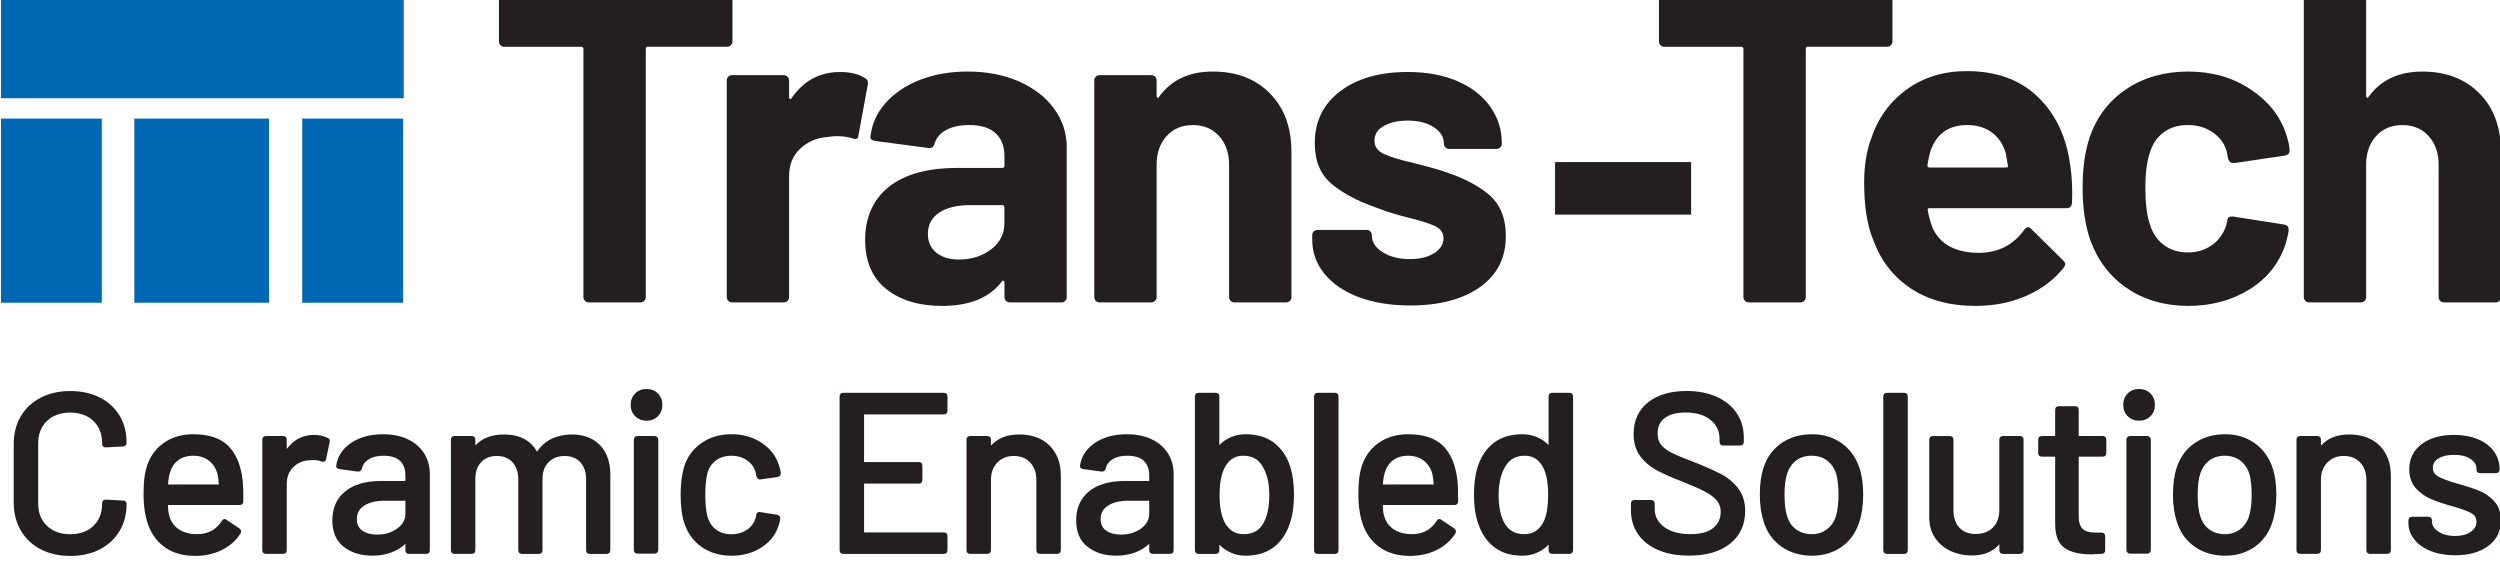
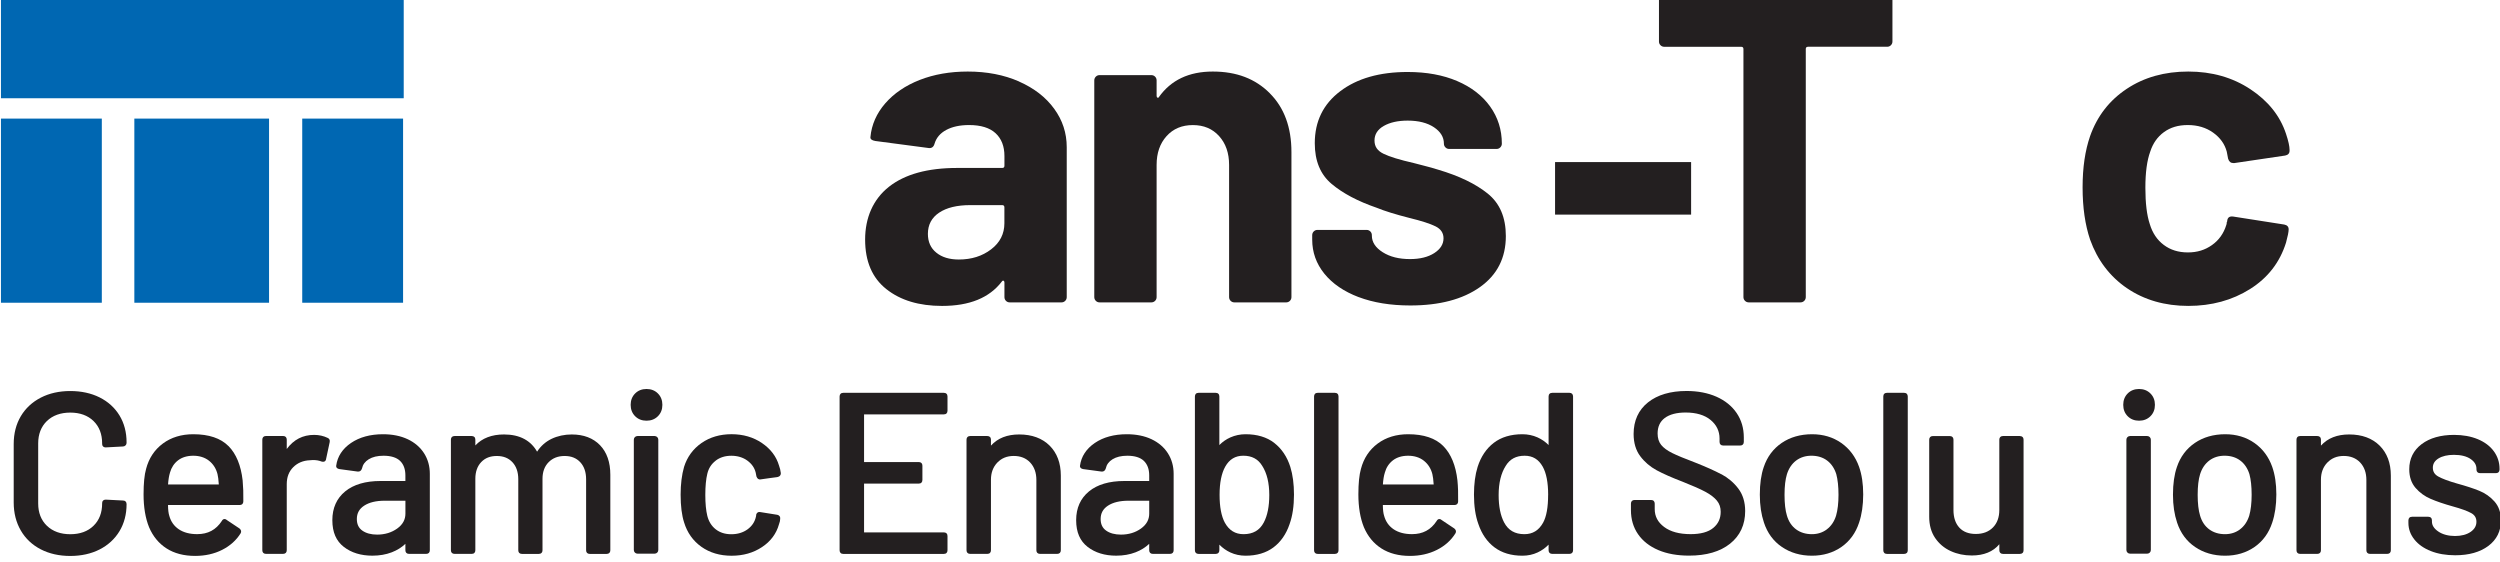
<svg xmlns="http://www.w3.org/2000/svg" width="160" height="36" viewBox="0 0 160 36" fill="none">
  <g clip-path="url(#clip0_358_1889)">
    <path d="M25.838 -0.459H0.061V6.288H25.838V-0.459Z" fill="#0067B2" />
    <path d="M6.516 7.59H0.061V19.375H6.516V7.59Z" fill="#0067B2" />
    <path d="M25.797 7.59H19.343V19.375H25.797V7.59Z" fill="#0067B2" />
    <path d="M17.219 7.59H8.598V19.375H17.219V7.59Z" fill="#0067B2" />
-     <path d="M46.776 -0.359C46.842 -0.294 46.876 -0.214 46.876 -0.119V2.655C46.876 2.75 46.842 2.83 46.776 2.895C46.711 2.961 46.631 2.993 46.536 2.993H41.47C41.377 2.993 41.33 3.042 41.33 3.135V19.013C41.33 19.108 41.295 19.188 41.231 19.253C41.166 19.319 41.085 19.352 40.991 19.352H37.679C37.586 19.352 37.505 19.319 37.439 19.253C37.372 19.188 37.34 19.108 37.34 19.013V3.137C37.34 3.043 37.293 2.995 37.199 2.995H32.273C32.18 2.995 32.099 2.962 32.033 2.897C31.966 2.831 31.934 2.752 31.934 2.656V-0.119C31.934 -0.213 31.966 -0.292 32.033 -0.359C32.099 -0.425 32.178 -0.459 32.273 -0.459H46.538C46.633 -0.459 46.712 -0.425 46.778 -0.359H46.776Z" fill="#231F20" />
-     <path d="M55.365 5.003C55.517 5.08 55.574 5.221 55.537 5.429L54.943 8.655C54.924 8.881 54.791 8.948 54.547 8.853C54.264 8.759 53.932 8.713 53.556 8.713C53.405 8.713 53.198 8.731 52.934 8.769C52.256 8.825 51.679 9.076 51.208 9.519C50.736 9.962 50.5 10.551 50.5 11.287V19.015C50.5 19.11 50.468 19.189 50.402 19.255C50.337 19.32 50.255 19.353 50.162 19.353H46.852C46.757 19.353 46.675 19.32 46.611 19.255C46.546 19.189 46.512 19.11 46.512 19.015V5.145C46.512 5.051 46.546 4.97 46.611 4.905C46.677 4.839 46.757 4.807 46.852 4.807H50.162C50.255 4.807 50.337 4.839 50.402 4.905C50.468 4.97 50.5 5.051 50.5 5.145V6.221C50.5 6.277 50.519 6.316 50.556 6.335C50.594 6.353 50.622 6.344 50.642 6.307C51.416 5.173 52.453 4.609 53.755 4.609C54.434 4.609 54.972 4.741 55.368 5.005L55.365 5.003Z" fill="#231F20" />
    <path d="M65.216 5.217C66.179 5.641 66.929 6.221 67.465 6.957C68.003 7.694 68.271 8.513 68.271 9.421V19.015C68.271 19.11 68.238 19.189 68.173 19.255C68.107 19.32 68.028 19.353 67.933 19.353H64.622C64.527 19.353 64.448 19.32 64.382 19.255C64.317 19.189 64.284 19.11 64.284 19.015V18.081C64.284 18.025 64.265 17.987 64.228 17.967C64.189 17.948 64.151 17.967 64.114 18.023C63.32 19.061 62.048 19.579 60.292 19.579C58.82 19.579 57.632 19.222 56.726 18.503C55.82 17.786 55.368 16.73 55.368 15.333C55.368 13.936 55.878 12.753 56.896 11.951C57.914 11.15 59.368 10.749 61.254 10.749H64.142C64.236 10.749 64.284 10.702 64.284 10.607V9.985C64.284 9.363 64.095 8.876 63.718 8.527C63.341 8.178 62.775 8.003 62.02 8.003C61.435 8.003 60.949 8.108 60.562 8.315C60.175 8.522 59.926 8.814 59.812 9.193C59.756 9.4 59.633 9.494 59.444 9.475L56.018 9.023C55.792 8.984 55.688 8.9 55.708 8.767C55.783 7.975 56.099 7.258 56.656 6.615C57.213 5.975 57.949 5.474 58.864 5.115C59.779 4.758 60.802 4.579 61.936 4.579C63.161 4.579 64.256 4.791 65.22 5.215L65.216 5.217ZM63.433 15.957C63.999 15.524 64.281 14.967 64.281 14.287V13.269C64.281 13.175 64.233 13.127 64.139 13.127H62.103C61.253 13.127 60.589 13.287 60.107 13.609C59.627 13.93 59.385 14.382 59.385 14.967C59.385 15.477 59.564 15.879 59.923 16.169C60.28 16.462 60.762 16.609 61.365 16.609C62.176 16.609 62.865 16.392 63.433 15.957Z" fill="#231F20" />
    <path d="M81.264 5.967C82.189 6.891 82.652 8.147 82.652 9.731V19.015C82.652 19.11 82.618 19.189 82.554 19.255C82.488 19.32 82.407 19.353 82.313 19.353H79.001C78.908 19.353 78.827 19.32 78.761 19.255C78.696 19.189 78.662 19.11 78.662 19.015V10.553C78.662 9.798 78.45 9.185 78.025 8.713C77.601 8.24 77.04 8.005 76.343 8.005C75.646 8.005 75.083 8.24 74.659 8.713C74.233 9.185 74.023 9.798 74.023 10.553V19.015C74.023 19.11 73.99 19.189 73.925 19.255C73.859 19.32 73.778 19.353 73.684 19.353H70.374C70.279 19.353 70.198 19.32 70.134 19.255C70.069 19.189 70.034 19.11 70.034 19.015V5.145C70.034 5.051 70.069 4.97 70.134 4.905C70.2 4.839 70.279 4.807 70.374 4.807H73.684C73.778 4.807 73.859 4.839 73.925 4.905C73.99 4.97 74.023 5.051 74.023 5.145V6.135C74.023 6.191 74.041 6.229 74.079 6.249C74.116 6.268 74.144 6.258 74.165 6.219C74.938 5.126 76.089 4.579 77.617 4.579C79.145 4.579 80.343 5.042 81.267 5.967H81.264Z" fill="#231F20" />
    <path d="M86.952 19.015C86.009 18.656 85.278 18.156 84.758 17.515C84.239 16.872 83.981 16.147 83.981 15.335V15.053C83.981 14.959 84.013 14.878 84.079 14.812C84.144 14.747 84.224 14.714 84.319 14.714H87.461C87.556 14.714 87.635 14.747 87.701 14.812C87.766 14.878 87.799 14.959 87.799 15.053V15.081C87.799 15.495 88.03 15.849 88.493 16.142C88.956 16.436 89.536 16.581 90.235 16.581C90.877 16.581 91.395 16.453 91.791 16.199C92.187 15.943 92.385 15.628 92.385 15.251C92.385 14.911 92.215 14.657 91.875 14.487C91.534 14.317 90.978 14.137 90.205 13.949C89.318 13.723 88.619 13.506 88.109 13.297C86.903 12.882 85.941 12.374 85.222 11.769C84.503 11.164 84.146 10.297 84.146 9.165C84.146 7.768 84.687 6.661 85.774 5.839C86.859 5.017 88.296 4.607 90.09 4.607C91.297 4.607 92.354 4.8 93.258 5.187C94.164 5.575 94.867 6.116 95.368 6.815C95.867 7.514 96.118 8.306 96.118 9.193C96.118 9.286 96.084 9.368 96.018 9.433C95.953 9.5 95.873 9.533 95.778 9.533H92.748C92.655 9.533 92.574 9.5 92.508 9.433C92.443 9.368 92.41 9.288 92.41 9.193C92.41 8.778 92.198 8.429 91.774 8.145C91.35 7.863 90.788 7.719 90.091 7.719C89.468 7.719 88.958 7.833 88.562 8.059C88.166 8.285 87.968 8.597 87.968 8.993C87.968 9.389 88.161 9.654 88.548 9.842C88.934 10.03 89.58 10.23 90.487 10.436C90.695 10.492 90.93 10.554 91.194 10.62C91.459 10.685 91.741 10.765 92.043 10.86C93.383 11.256 94.44 11.766 95.213 12.388C95.987 13.01 96.374 13.916 96.374 15.106C96.374 16.503 95.822 17.591 94.718 18.374C93.614 19.157 92.128 19.55 90.261 19.55C88.995 19.55 87.893 19.369 86.949 19.012L86.952 19.015Z" fill="#231F20" />
    <path d="M121.017 -0.359C121.082 -0.294 121.116 -0.214 121.116 -0.119V2.655C121.116 2.75 121.082 2.83 121.017 2.895C120.951 2.961 120.872 2.993 120.776 2.993H115.71C115.617 2.993 115.57 3.042 115.57 3.135V19.013C115.57 19.108 115.536 19.188 115.472 19.253C115.406 19.319 115.325 19.352 115.232 19.352H111.92C111.826 19.352 111.745 19.319 111.68 19.253C111.613 19.188 111.58 19.108 111.58 19.013V3.137C111.58 3.043 111.533 2.995 111.439 2.995H106.514C106.42 2.995 106.339 2.962 106.274 2.897C106.207 2.831 106.174 2.752 106.174 2.656V-0.119C106.174 -0.213 106.207 -0.292 106.274 -0.359C106.339 -0.425 106.419 -0.459 106.514 -0.459H120.778C120.873 -0.459 120.953 -0.425 121.018 -0.359H121.017Z" fill="#231F20" />
-     <path d="M132.608 12.985C132.59 13.211 132.467 13.325 132.24 13.325H123.494C123.381 13.325 123.343 13.372 123.381 13.465C123.437 13.843 123.541 14.22 123.692 14.599C124.182 15.656 125.182 16.183 126.691 16.183C127.898 16.164 128.852 15.673 129.551 14.711C129.626 14.597 129.711 14.541 129.805 14.541C129.861 14.541 129.928 14.579 130.003 14.655L132.039 16.665C132.134 16.758 132.181 16.844 132.181 16.919C132.181 16.958 132.142 17.033 132.067 17.145C131.445 17.919 130.644 18.519 129.661 18.943C128.681 19.369 127.603 19.579 126.435 19.579C124.812 19.579 123.44 19.211 122.317 18.475C121.195 17.739 120.388 16.712 119.899 15.391C119.501 14.448 119.305 13.211 119.305 11.683C119.305 10.646 119.445 9.731 119.729 8.939C120.164 7.599 120.922 6.533 122.008 5.741C123.094 4.947 124.38 4.551 125.872 4.551C127.759 4.551 129.273 5.098 130.414 6.193C131.556 7.287 132.25 8.75 132.495 10.579C132.608 11.296 132.646 12.098 132.608 12.987V12.985ZM123.551 9.673C123.474 9.919 123.41 10.22 123.353 10.579C123.353 10.674 123.399 10.721 123.494 10.721H128.391C128.504 10.721 128.542 10.674 128.504 10.579C128.409 10.032 128.363 9.768 128.363 9.787C128.193 9.221 127.896 8.783 127.472 8.471C127.046 8.161 126.524 8.003 125.9 8.003C124.712 8.003 123.928 8.56 123.552 9.673H123.551Z" fill="#231F20" />
    <path d="M136.13 18.449C135.028 17.694 134.239 16.655 133.766 15.335C133.447 14.392 133.286 13.278 133.286 11.995C133.286 10.712 133.447 9.636 133.766 8.711C134.22 7.428 135.003 6.419 136.116 5.683C137.228 4.945 138.539 4.579 140.05 4.579C141.561 4.579 142.885 4.956 144.026 5.711C145.168 6.466 145.927 7.42 146.306 8.569C146.457 9.023 146.532 9.363 146.532 9.589V9.645C146.532 9.815 146.437 9.918 146.25 9.955L142.994 10.437H142.938C142.768 10.437 142.656 10.344 142.598 10.155L142.512 9.703C142.381 9.212 142.088 8.808 141.636 8.485C141.184 8.165 140.646 8.003 140.022 8.003C139.398 8.003 138.909 8.154 138.493 8.455C138.078 8.758 137.786 9.173 137.616 9.701C137.407 10.267 137.304 11.041 137.304 12.021C137.304 13.002 137.398 13.777 137.587 14.343C137.757 14.909 138.054 15.354 138.479 15.673C138.903 15.994 139.416 16.155 140.021 16.155C140.626 16.155 141.12 15.999 141.563 15.687C142.006 15.375 142.313 14.947 142.483 14.399C142.501 14.362 142.511 14.306 142.511 14.229C142.53 14.211 142.54 14.182 142.54 14.145C142.559 13.918 142.692 13.824 142.936 13.861L146.192 14.371C146.379 14.409 146.474 14.511 146.474 14.681C146.474 14.833 146.418 15.117 146.305 15.53C145.907 16.796 145.14 17.785 143.998 18.502C142.855 19.219 141.539 19.578 140.049 19.578C138.558 19.578 137.233 19.2 136.129 18.446L136.13 18.449Z" fill="#231F20" />
-     <path d="M158.673 5.967C159.598 6.891 160.061 8.147 160.061 9.731V19.015C160.061 19.11 160.027 19.189 159.963 19.255C159.897 19.32 159.816 19.353 159.723 19.353H156.411C156.317 19.353 156.236 19.32 156.171 19.255C156.105 19.189 156.071 19.11 156.071 19.015V10.553C156.071 9.798 155.859 9.185 155.435 8.713C155.011 8.24 154.449 8.005 153.752 8.005C153.055 8.005 152.492 8.24 152.068 8.713C151.642 9.185 151.432 9.798 151.432 10.553V19.015C151.432 19.11 151.399 19.189 151.334 19.255C151.268 19.32 151.187 19.353 151.094 19.353H147.783C147.688 19.353 147.607 19.32 147.543 19.255C147.478 19.189 147.443 19.11 147.443 19.015V-0.119C147.443 -0.213 147.478 -0.292 147.543 -0.359C147.609 -0.425 147.688 -0.459 147.783 -0.459H151.094C151.187 -0.459 151.268 -0.425 151.334 -0.359C151.399 -0.294 151.432 -0.214 151.432 -0.119V6.137C151.432 6.193 151.451 6.23 151.488 6.251C151.526 6.269 151.554 6.26 151.574 6.221C152.347 5.128 153.498 4.581 155.026 4.581C156.554 4.581 157.752 5.044 158.676 5.968L158.673 5.967Z" fill="#231F20" />
    <path d="M108.231 10.373H99.524V13.735H108.231V10.373Z" fill="#231F20" />
    <path d="M6.774 28.633L7.869 28.575C7.931 28.575 7.987 28.552 8.032 28.506C8.078 28.461 8.101 28.399 8.101 28.313C8.101 27.663 7.948 27.083 7.647 26.588C7.345 26.094 6.918 25.706 6.373 25.433C5.832 25.163 5.201 25.026 4.496 25.026C3.791 25.026 3.157 25.168 2.611 25.449C2.064 25.731 1.632 26.131 1.331 26.64C1.03 27.148 0.877 27.745 0.877 28.414V32.163C0.877 32.832 1.03 33.434 1.331 33.951C1.632 34.471 2.064 34.876 2.611 35.158C3.157 35.439 3.791 35.581 4.496 35.581C5.201 35.581 5.834 35.44 6.373 35.166C6.916 34.89 7.345 34.495 7.647 33.996C7.948 33.498 8.101 32.914 8.101 32.266C8.101 32.119 8.014 32.033 7.873 32.033L6.769 31.976C6.623 31.976 6.537 32.058 6.537 32.194V32.224C6.537 32.813 6.352 33.295 5.985 33.65C5.619 34.009 5.118 34.19 4.498 34.19C3.877 34.19 3.375 34.007 3.002 33.65C2.631 33.293 2.444 32.813 2.444 32.224V28.374C2.444 27.784 2.633 27.302 3.002 26.945C3.375 26.587 3.879 26.406 4.498 26.406C5.117 26.406 5.617 26.588 5.985 26.945C6.352 27.302 6.537 27.783 6.537 28.374V28.417C6.537 28.553 6.624 28.636 6.774 28.636V28.633Z" fill="#231F20" />
    <path d="M14.62 28.547C14.123 28.045 13.366 27.791 12.371 27.791C11.612 27.791 10.957 27.99 10.424 28.386C9.889 28.782 9.527 29.329 9.35 30.009C9.242 30.382 9.188 30.931 9.188 31.64C9.188 32.459 9.306 33.165 9.541 33.744C9.789 34.327 10.165 34.784 10.661 35.1C11.155 35.417 11.771 35.578 12.489 35.578C13.126 35.578 13.708 35.448 14.215 35.192C14.725 34.935 15.122 34.578 15.401 34.13C15.46 34.026 15.439 33.917 15.331 33.825L14.515 33.281C14.456 33.229 14.399 33.211 14.338 33.221C14.277 33.234 14.229 33.278 14.196 33.343C13.823 33.911 13.309 34.185 12.62 34.185C12.147 34.185 11.751 34.081 11.445 33.875C11.141 33.67 10.937 33.384 10.836 33.016C10.783 32.857 10.755 32.624 10.753 32.322H15.34C15.485 32.322 15.573 32.234 15.573 32.089C15.582 31.597 15.566 31.146 15.529 30.747C15.421 29.785 15.116 29.046 14.622 28.545L14.62 28.547ZM10.879 30.246C10.97 29.919 11.144 29.655 11.397 29.46C11.65 29.266 11.979 29.167 12.371 29.167C12.764 29.167 13.112 29.275 13.38 29.489C13.649 29.702 13.831 29.991 13.921 30.346C13.957 30.49 13.985 30.711 14.004 31.004H10.755C10.775 30.7 10.817 30.446 10.879 30.248V30.246Z" fill="#231F20" />
    <path d="M20.978 28.029C20.716 27.9 20.421 27.833 20.102 27.833C19.381 27.833 18.795 28.134 18.352 28.735V28.137C18.352 27.99 18.265 27.904 18.12 27.904H17.02C16.874 27.904 16.788 27.992 16.788 28.137V35.214C16.788 35.361 16.875 35.447 17.02 35.447H18.12C18.266 35.447 18.352 35.359 18.352 35.214V30.989C18.352 30.535 18.488 30.179 18.767 29.9C19.044 29.624 19.401 29.473 19.832 29.456L20.028 29.442C20.237 29.442 20.421 29.473 20.583 29.54C20.668 29.563 20.738 29.557 20.789 29.523C20.82 29.501 20.859 29.459 20.867 29.387L21.099 28.302C21.128 28.174 21.084 28.076 20.978 28.029Z" fill="#231F20" />
    <path d="M26.093 28.11C25.644 27.898 25.113 27.791 24.514 27.791C23.698 27.791 23.011 27.979 22.466 28.349C21.916 28.724 21.596 29.214 21.517 29.803C21.508 29.855 21.509 29.98 21.723 30.022L22.897 30.181C23.026 30.193 23.123 30.126 23.167 29.981C23.22 29.733 23.361 29.54 23.599 29.393C23.837 29.244 24.155 29.167 24.543 29.167C25.019 29.167 25.376 29.278 25.604 29.496C25.83 29.715 25.945 30.026 25.945 30.424V30.784H24.355C23.393 30.784 22.632 31.007 22.092 31.449C21.548 31.893 21.27 32.514 21.27 33.29C21.27 34.067 21.518 34.625 22.006 35.002C22.488 35.375 23.103 35.563 23.834 35.563C24.286 35.563 24.704 35.49 25.074 35.347C25.412 35.217 25.707 35.032 25.945 34.806V35.216C25.945 35.362 26.032 35.448 26.177 35.448H27.277C27.423 35.448 27.509 35.361 27.509 35.216V30.324C27.509 29.836 27.386 29.395 27.141 29.01C26.896 28.626 26.542 28.322 26.092 28.109L26.093 28.11ZM25.947 32.047V32.871C25.947 33.259 25.774 33.571 25.42 33.827C25.061 34.084 24.629 34.215 24.14 34.215C23.745 34.215 23.424 34.127 23.185 33.956C22.951 33.789 22.838 33.547 22.838 33.217C22.838 32.85 22.99 32.57 23.304 32.364C23.627 32.152 24.068 32.046 24.617 32.046H25.947V32.047Z" fill="#231F20" />
    <path d="M36.6 27.805C36.126 27.805 35.686 27.9 35.295 28.088C34.918 28.271 34.607 28.547 34.373 28.907C34.175 28.555 33.901 28.283 33.56 28.098C33.201 27.903 32.764 27.805 32.259 27.805C31.473 27.805 30.856 28.043 30.422 28.508V28.138C30.422 27.992 30.335 27.906 30.19 27.906H29.091C28.944 27.906 28.858 27.993 28.858 28.138V35.216C28.858 35.362 28.946 35.448 29.091 35.448H30.19C30.337 35.448 30.422 35.361 30.422 35.216V30.643C30.422 30.195 30.549 29.836 30.797 29.575C31.046 29.311 31.373 29.183 31.796 29.183C32.219 29.183 32.544 29.314 32.796 29.582C33.044 29.849 33.17 30.217 33.17 30.672V35.218C33.17 35.364 33.257 35.45 33.402 35.45H34.487C34.634 35.45 34.72 35.362 34.72 35.218V30.644C34.72 30.198 34.852 29.84 35.114 29.578C35.379 29.312 35.715 29.183 36.137 29.183C36.56 29.183 36.886 29.314 37.137 29.582C37.385 29.849 37.511 30.217 37.511 30.672V35.218C37.511 35.364 37.598 35.45 37.743 35.45H38.828C38.973 35.45 39.061 35.362 39.061 35.218V30.384C39.061 29.582 38.838 28.946 38.4 28.491C37.96 28.037 37.353 27.806 36.599 27.806L36.6 27.805Z" fill="#231F20" />
    <path d="M41.899 27.906H40.798C40.669 27.906 40.565 28.01 40.565 28.138V35.202C40.565 35.33 40.669 35.434 40.798 35.434H41.899C42.027 35.434 42.131 35.33 42.131 35.202V28.138C42.131 28.01 42.027 27.906 41.899 27.906Z" fill="#231F20" />
    <path d="M41.377 24.895C41.084 24.895 40.839 24.992 40.649 25.182C40.459 25.372 40.362 25.617 40.362 25.91C40.362 26.203 40.459 26.448 40.649 26.638C40.839 26.828 41.084 26.925 41.377 26.925C41.67 26.925 41.915 26.828 42.106 26.638C42.296 26.448 42.392 26.203 42.392 25.91C42.392 25.617 42.296 25.372 42.106 25.182C41.917 24.992 41.67 24.895 41.377 24.895Z" fill="#231F20" />
    <path d="M45.801 29.482C46.074 29.273 46.411 29.168 46.804 29.168C47.197 29.168 47.554 29.273 47.836 29.482C48.121 29.695 48.294 29.947 48.366 30.254L48.413 30.496C48.469 30.661 48.58 30.686 48.642 30.686L49.776 30.526C49.902 30.497 49.975 30.413 49.974 30.284C49.954 30.112 49.913 29.944 49.855 29.791C49.685 29.214 49.319 28.731 48.764 28.354C48.212 27.978 47.557 27.789 46.818 27.789C46.079 27.789 45.432 27.979 44.894 28.355C44.354 28.732 43.98 29.244 43.78 29.88C43.634 30.387 43.56 30.986 43.56 31.656C43.56 32.386 43.635 32.985 43.782 33.434C43.98 34.087 44.351 34.611 44.886 34.993C45.421 35.373 46.071 35.567 46.819 35.567C47.568 35.567 48.212 35.381 48.764 35.016C49.321 34.65 49.687 34.156 49.854 33.557C49.907 33.42 49.932 33.304 49.932 33.206V33.148C49.932 33.102 49.915 32.989 49.742 32.946L48.664 32.774C48.544 32.744 48.446 32.797 48.401 32.916L48.394 32.981C48.386 33 48.383 33.02 48.385 33.042L48.382 33.059C48.309 33.398 48.132 33.664 47.844 33.877C47.557 34.085 47.206 34.191 46.804 34.191C46.401 34.191 46.076 34.085 45.809 33.878C45.541 33.669 45.358 33.377 45.268 33.014C45.184 32.676 45.14 32.225 45.14 31.675C45.14 31.124 45.184 30.66 45.268 30.32C45.351 29.971 45.525 29.698 45.8 29.487L45.801 29.482Z" fill="#231F20" />
    <path d="M60.408 25.141H53.967C53.822 25.141 53.734 25.229 53.734 25.375V35.217C53.734 35.364 53.822 35.45 53.967 35.45H60.408C60.555 35.45 60.64 35.362 60.64 35.217V34.305C60.64 34.159 60.553 34.073 60.408 34.073H55.3V30.95H58.802C58.949 30.95 59.034 30.862 59.034 30.716V29.804C59.034 29.657 58.947 29.571 58.802 29.571H55.3V26.52H60.408C60.555 26.52 60.64 26.432 60.64 26.287V25.375C60.64 25.229 60.553 25.141 60.408 25.141Z" fill="#231F20" />
    <path d="M65.229 27.805C64.46 27.805 63.855 28.04 63.421 28.519V28.138C63.421 27.992 63.334 27.906 63.189 27.906H62.09C61.943 27.906 61.857 27.993 61.857 28.138V35.216C61.857 35.362 61.945 35.448 62.09 35.448H63.189C63.336 35.448 63.421 35.361 63.421 35.216V30.7C63.421 30.253 63.559 29.885 63.83 29.604C64.104 29.32 64.447 29.181 64.881 29.181C65.314 29.181 65.667 29.319 65.932 29.602C66.194 29.883 66.328 30.257 66.328 30.714V35.216C66.328 35.362 66.415 35.448 66.56 35.448H67.661C67.806 35.448 67.893 35.361 67.893 35.216V30.44C67.893 29.637 67.65 28.991 67.173 28.517C66.694 28.045 66.041 27.805 65.23 27.805H65.229Z" fill="#231F20" />
    <path d="M73.697 28.11C73.248 27.898 72.716 27.791 72.117 27.791C71.302 27.791 70.614 27.979 70.07 28.349C69.52 28.724 69.2 29.214 69.12 29.803C69.111 29.855 69.113 29.98 69.326 30.022L70.5 30.181C70.628 30.193 70.726 30.126 70.77 29.981C70.823 29.733 70.965 29.54 71.202 29.393C71.441 29.244 71.759 29.167 72.147 29.167C72.623 29.167 72.98 29.278 73.207 29.496C73.433 29.715 73.549 30.026 73.549 30.424V30.784H71.958C70.996 30.784 70.235 31.007 69.696 31.449C69.152 31.893 68.874 32.514 68.874 33.29C68.874 34.067 69.122 34.625 69.61 35.002C70.092 35.375 70.706 35.563 71.438 35.563C71.89 35.563 72.308 35.49 72.677 35.347C73.015 35.217 73.31 35.032 73.549 34.806V35.216C73.549 35.362 73.636 35.448 73.781 35.448H74.88C75.027 35.448 75.113 35.361 75.113 35.216V30.324C75.113 29.836 74.99 29.395 74.745 29.01C74.5 28.626 74.146 28.322 73.695 28.109L73.697 28.11ZM73.55 32.047V32.871C73.55 33.259 73.377 33.571 73.023 33.827C72.665 34.084 72.233 34.215 71.743 34.215C71.349 34.215 71.027 34.127 70.789 33.956C70.555 33.789 70.441 33.547 70.441 33.217C70.441 32.85 70.594 32.57 70.907 32.364C71.23 32.152 71.671 32.046 72.22 32.046H73.55V32.047Z" fill="#231F20" />
    <path d="M81.551 28.344C81.073 27.976 80.456 27.791 79.717 27.791C79.377 27.791 79.051 27.859 78.747 27.993C78.479 28.112 78.24 28.277 78.039 28.484V25.375C78.039 25.229 77.952 25.141 77.807 25.141H76.706C76.559 25.141 76.474 25.229 76.474 25.375V35.217C76.474 35.364 76.561 35.45 76.706 35.45H77.807C77.953 35.45 78.039 35.362 78.039 35.217V34.857C78.24 35.065 78.476 35.233 78.739 35.355C79.04 35.495 79.369 35.565 79.717 35.565C80.428 35.565 81.028 35.386 81.499 35.035C81.97 34.682 82.318 34.181 82.534 33.54C82.72 33.02 82.815 32.386 82.815 31.658C82.815 30.978 82.736 30.381 82.58 29.88C82.372 29.228 82.026 28.714 81.551 28.347V28.344ZM81.234 31.684C81.234 32.409 81.116 32.998 80.883 33.438C80.617 33.942 80.192 34.187 79.586 34.187C79.056 34.187 78.664 33.945 78.39 33.451C78.167 33.041 78.053 32.442 78.053 31.669C78.053 30.895 78.176 30.287 78.418 29.86C78.683 29.393 79.061 29.166 79.572 29.166C80.122 29.166 80.52 29.38 80.785 29.819C81.083 30.285 81.234 30.912 81.234 31.683V31.684Z" fill="#231F20" />
    <path d="M85.433 25.141H84.332C84.185 25.141 84.1 25.229 84.1 25.375V35.217C84.1 35.364 84.187 35.45 84.332 35.45H85.433C85.579 35.45 85.665 35.362 85.665 35.217V25.375C85.665 25.229 85.578 25.141 85.433 25.141Z" fill="#231F20" />
    <path d="M92.371 28.547C91.873 28.045 91.117 27.791 90.122 27.791C89.363 27.791 88.708 27.99 88.175 28.386C87.64 28.782 87.278 29.328 87.1 30.009C86.993 30.382 86.936 30.931 86.936 31.64C86.936 32.457 87.055 33.165 87.29 33.744C87.538 34.327 87.914 34.784 88.41 35.1C88.904 35.417 89.519 35.578 90.237 35.578C90.875 35.578 91.455 35.448 91.964 35.192C92.474 34.935 92.873 34.578 93.15 34.13C93.21 34.026 93.188 33.917 93.08 33.825L92.265 33.281C92.204 33.228 92.144 33.211 92.087 33.221C92.028 33.234 91.978 33.278 91.945 33.343C91.574 33.911 91.058 34.185 90.368 34.185C89.896 34.185 89.501 34.081 89.194 33.875C88.89 33.67 88.686 33.384 88.585 33.016C88.532 32.857 88.505 32.624 88.502 32.322H93.088C93.233 32.322 93.32 32.234 93.32 32.091C93.329 31.597 93.316 31.146 93.276 30.748C93.169 29.786 92.863 29.046 92.369 28.547H92.371ZM88.63 30.246C88.72 29.919 88.895 29.655 89.149 29.46C89.402 29.266 89.729 29.167 90.122 29.167C90.515 29.167 90.864 29.275 91.131 29.489C91.399 29.702 91.582 29.991 91.672 30.346C91.708 30.49 91.736 30.711 91.755 31.004H88.505C88.525 30.7 88.566 30.448 88.63 30.248V30.246Z" fill="#231F20" />
    <path d="M100.443 25.141H99.342C99.196 25.141 99.11 25.229 99.11 25.375V28.484C98.907 28.277 98.669 28.112 98.402 27.993C98.1 27.858 97.772 27.791 97.432 27.791C96.692 27.791 96.074 27.978 95.599 28.344C95.123 28.71 94.777 29.227 94.569 29.878C94.412 30.376 94.334 30.973 94.334 31.656C94.334 32.387 94.427 33.02 94.615 33.536C94.831 34.179 95.181 34.682 95.65 35.033C96.121 35.386 96.721 35.565 97.432 35.565C97.781 35.565 98.111 35.495 98.41 35.355C98.673 35.231 98.909 35.065 99.11 34.857V35.216C99.11 35.362 99.197 35.448 99.342 35.448H100.443C100.59 35.448 100.676 35.361 100.676 35.216V25.374C100.676 25.227 100.588 25.14 100.443 25.14V25.141ZM99.08 31.67C99.08 32.462 98.973 33.061 98.759 33.451C98.483 33.945 98.092 34.187 97.562 34.187C96.955 34.187 96.531 33.942 96.264 33.438C96.032 33 95.913 32.409 95.913 31.684C95.913 30.914 96.065 30.287 96.364 29.819C96.629 29.381 97.025 29.167 97.577 29.167C98.089 29.167 98.466 29.393 98.731 29.861C98.963 30.27 99.082 30.88 99.082 31.67H99.08Z" fill="#231F20" />
    <path d="M110.166 30.354C109.738 30.125 109.175 29.874 108.492 29.604C107.815 29.348 107.332 29.149 107.015 28.991C106.705 28.838 106.469 28.664 106.313 28.472C106.164 28.286 106.087 28.042 106.087 27.747C106.087 27.309 106.237 26.984 106.544 26.752C106.856 26.52 107.305 26.401 107.88 26.401C108.56 26.401 109.098 26.562 109.482 26.88C109.859 27.193 110.051 27.593 110.051 28.063V28.28C110.051 28.427 110.138 28.514 110.285 28.514H111.37C111.517 28.514 111.604 28.427 111.604 28.28V27.992C111.604 27.407 111.451 26.885 111.147 26.437C110.845 25.991 110.411 25.639 109.858 25.392C109.307 25.148 108.663 25.023 107.94 25.023C106.911 25.023 106.081 25.268 105.474 25.751C104.862 26.239 104.551 26.921 104.551 27.775C104.551 28.341 104.693 28.82 104.974 29.194C105.25 29.565 105.604 29.867 106.023 30.095C106.435 30.318 107.001 30.568 107.704 30.837C108.337 31.087 108.822 31.302 109.15 31.478C109.472 31.651 109.719 31.841 109.884 32.043C110.046 32.241 110.124 32.473 110.124 32.754C110.124 33.184 109.97 33.521 109.65 33.786C109.331 34.051 108.843 34.185 108.202 34.185C107.481 34.185 106.911 34.031 106.504 33.725C106.098 33.421 105.902 33.047 105.902 32.579V32.231C105.902 32.085 105.814 31.999 105.669 31.999H104.612C104.466 31.999 104.38 32.086 104.38 32.231V32.651C104.38 33.236 104.533 33.753 104.837 34.191C105.139 34.628 105.576 34.969 106.134 35.206C106.688 35.442 107.349 35.56 108.1 35.56C109.207 35.56 110.09 35.303 110.725 34.795C111.365 34.283 111.691 33.582 111.691 32.707C111.691 32.141 111.545 31.657 111.253 31.271C110.966 30.89 110.6 30.58 110.168 30.348L110.166 30.354Z" fill="#231F20" />
    <path d="M117.84 28.349C117.31 27.978 116.683 27.791 115.974 27.791C115.227 27.791 114.57 27.979 114.028 28.349C113.483 28.721 113.097 29.241 112.88 29.891C112.713 30.37 112.629 30.964 112.629 31.656C112.629 32.348 112.718 32.922 112.894 33.449C113.112 34.11 113.497 34.636 114.043 35.007C114.586 35.376 115.231 35.565 115.96 35.565C116.688 35.565 117.313 35.376 117.848 35.007C118.383 34.636 118.765 34.11 118.98 33.451C119.156 32.933 119.245 32.325 119.245 31.642C119.245 30.959 119.156 30.374 118.98 29.875C118.752 29.234 118.369 28.72 117.84 28.349ZM116.918 33.88C116.647 34.084 116.324 34.187 115.96 34.187C115.565 34.187 115.225 34.082 114.948 33.878C114.672 33.674 114.475 33.38 114.364 33.003C114.261 32.668 114.21 32.22 114.21 31.668C114.21 31.116 114.263 30.675 114.364 30.349C114.483 29.972 114.682 29.679 114.955 29.473C115.227 29.269 115.556 29.166 115.93 29.166C116.324 29.166 116.661 29.269 116.933 29.473C117.205 29.677 117.405 29.972 117.522 30.345C117.615 30.692 117.664 31.138 117.664 31.668C117.664 32.199 117.611 32.648 117.509 33.002C117.391 33.379 117.191 33.672 116.918 33.878V33.88Z" fill="#231F20" />
    <path d="M121.864 25.141H120.764C120.617 25.141 120.531 25.229 120.531 25.375V35.217C120.531 35.364 120.619 35.45 120.764 35.45H121.864C122.011 35.45 122.097 35.362 122.097 35.217V25.375C122.097 25.229 122.009 25.141 121.864 25.141Z" fill="#231F20" />
    <path d="M129.274 27.906H128.189C128.042 27.906 127.956 27.993 127.956 28.138V32.64C127.956 33.106 127.819 33.482 127.548 33.758C127.276 34.034 126.909 34.173 126.453 34.173C125.998 34.173 125.642 34.037 125.396 33.767C125.148 33.496 125.022 33.119 125.022 32.642V28.14C125.022 27.993 124.934 27.908 124.788 27.908H123.703C123.556 27.908 123.469 27.995 123.469 28.14V33.075C123.469 33.602 123.595 34.057 123.846 34.427C124.096 34.796 124.431 35.08 124.846 35.269C125.256 35.458 125.709 35.551 126.193 35.551C126.965 35.551 127.559 35.308 127.958 34.831V35.217C127.958 35.364 128.045 35.45 128.19 35.45H129.275C129.422 35.45 129.508 35.362 129.508 35.217V28.14C129.508 27.993 129.42 27.908 129.275 27.908L129.274 27.906Z" fill="#231F20" />
-     <path d="M134.57 27.906H133.037V26.228C133.037 26.082 132.95 25.996 132.804 25.996H131.762C131.615 25.996 131.53 26.083 131.53 26.228V27.906H130.677C130.53 27.906 130.444 27.993 130.444 28.138V28.993C130.444 29.139 130.532 29.225 130.677 29.225H131.53V33.523C131.53 34.265 131.729 34.782 132.124 35.063C132.507 35.337 133.083 35.478 133.833 35.478C133.968 35.478 134.194 35.468 134.498 35.448C134.645 35.448 134.731 35.361 134.731 35.216V34.318C134.731 34.171 134.643 34.085 134.498 34.085H134.079C133.717 34.085 133.451 34.003 133.285 33.842C133.12 33.683 133.037 33.409 133.037 33.03V29.225H134.57C134.717 29.225 134.804 29.138 134.804 28.993V28.138C134.804 27.992 134.717 27.906 134.57 27.906Z" fill="#231F20" />
    <path d="M136.9 24.895C136.607 24.895 136.362 24.992 136.172 25.182C135.983 25.372 135.887 25.617 135.887 25.91C135.887 26.203 135.983 26.448 136.172 26.638C136.362 26.828 136.607 26.925 136.9 26.925C137.193 26.925 137.438 26.828 137.628 26.638C137.819 26.448 137.915 26.203 137.915 25.91C137.915 25.617 137.819 25.372 137.628 25.182C137.438 24.992 137.193 24.895 136.9 24.895Z" fill="#231F20" />
    <path d="M137.422 27.906H136.321C136.193 27.906 136.089 28.01 136.089 28.138V35.202C136.089 35.33 136.193 35.434 136.321 35.434H137.422C137.55 35.434 137.654 35.33 137.654 35.202V28.138C137.654 28.01 137.55 27.906 137.422 27.906Z" fill="#231F20" />
    <path d="M144.281 28.349C143.751 27.978 143.124 27.791 142.415 27.791C141.668 27.791 141.012 27.979 140.469 28.349C139.925 28.721 139.538 29.241 139.321 29.891C139.155 30.37 139.07 30.964 139.07 31.656C139.07 32.348 139.159 32.922 139.335 33.449C139.554 34.11 139.939 34.636 140.485 35.007C141.027 35.376 141.673 35.565 142.401 35.565C143.129 35.565 143.754 35.376 144.289 35.007C144.824 34.636 145.206 34.11 145.421 33.451C145.597 32.933 145.686 32.325 145.686 31.642C145.686 30.959 145.597 30.374 145.421 29.875C145.194 29.234 144.81 28.72 144.281 28.349ZM143.36 33.88C143.089 34.084 142.766 34.187 142.401 34.187C142.006 34.187 141.666 34.082 141.389 33.878C141.113 33.674 140.916 33.38 140.806 33.003C140.703 32.668 140.651 32.22 140.651 31.668C140.651 31.116 140.704 30.675 140.806 30.349C140.924 29.972 141.124 29.679 141.397 29.473C141.668 29.269 141.997 29.166 142.371 29.166C142.766 29.166 143.103 29.269 143.374 29.473C143.647 29.677 143.846 29.972 143.963 30.345C144.057 30.692 144.105 31.138 144.105 31.668C144.105 32.199 144.052 32.648 143.951 33.002C143.832 33.379 143.633 33.672 143.36 33.878V33.88Z" fill="#231F20" />
    <path d="M150.347 27.805C149.579 27.805 148.974 28.04 148.54 28.519V28.138C148.54 27.992 148.453 27.906 148.308 27.906H147.207C147.06 27.906 146.975 27.993 146.975 28.138V35.216C146.975 35.362 147.062 35.448 147.207 35.448H148.308C148.454 35.448 148.54 35.361 148.54 35.216V30.7C148.54 30.253 148.677 29.885 148.95 29.604C149.225 29.32 149.568 29.181 150.001 29.181C150.435 29.181 150.79 29.323 151.052 29.602C151.314 29.883 151.448 30.256 151.448 30.714V35.216C151.448 35.362 151.535 35.448 151.68 35.448H152.781C152.928 35.448 153.014 35.361 153.014 35.216V30.44C153.014 29.637 152.772 28.991 152.293 28.517C151.815 28.045 151.161 27.805 150.35 27.805H150.347Z" fill="#231F20" />
    <path d="M159.647 32.096C159.378 31.793 159.048 31.561 158.666 31.407C158.29 31.255 157.818 31.101 157.259 30.948C156.701 30.788 156.291 30.635 156.042 30.493C155.812 30.363 155.702 30.181 155.702 29.933C155.702 29.685 155.819 29.492 156.059 29.342C156.308 29.188 156.642 29.11 157.047 29.11C157.501 29.11 157.861 29.199 158.119 29.376C158.37 29.548 158.493 29.754 158.493 30.005V30.048C158.493 30.195 158.58 30.282 158.725 30.282H159.739C159.885 30.282 159.971 30.195 159.971 30.048V30.005C159.971 29.591 159.848 29.214 159.606 28.882C159.366 28.552 159.02 28.291 158.577 28.107C158.139 27.925 157.627 27.833 157.06 27.833C156.205 27.833 155.508 28.031 154.988 28.422C154.46 28.82 154.192 29.361 154.192 30.034C154.192 30.518 154.328 30.918 154.598 31.229C154.863 31.533 155.19 31.77 155.571 31.932C155.943 32.091 156.413 32.252 156.965 32.406C157.514 32.557 157.917 32.704 158.161 32.84C158.384 32.964 158.491 33.145 158.491 33.393C158.491 33.653 158.371 33.864 158.125 34.037C157.871 34.213 157.532 34.304 157.119 34.304C156.706 34.304 156.325 34.207 156.048 34.015C155.776 33.828 155.644 33.621 155.644 33.379V33.307C155.644 33.161 155.557 33.073 155.412 33.073H154.37C154.223 33.073 154.138 33.161 154.138 33.307V33.466C154.138 33.853 154.266 34.209 154.52 34.527C154.768 34.842 155.123 35.091 155.577 35.27C156.024 35.447 156.548 35.537 157.136 35.537C158.011 35.537 158.722 35.336 159.252 34.941C159.788 34.539 160.061 33.99 160.061 33.307C160.061 32.815 159.923 32.407 159.648 32.097L159.647 32.096Z" fill="#231F20" />
  </g>
  <defs>
    <clipPath id="clip0_358_1889">
      <rect width="160" height="36" fill="white" />
    </clipPath>
  </defs>
</svg>